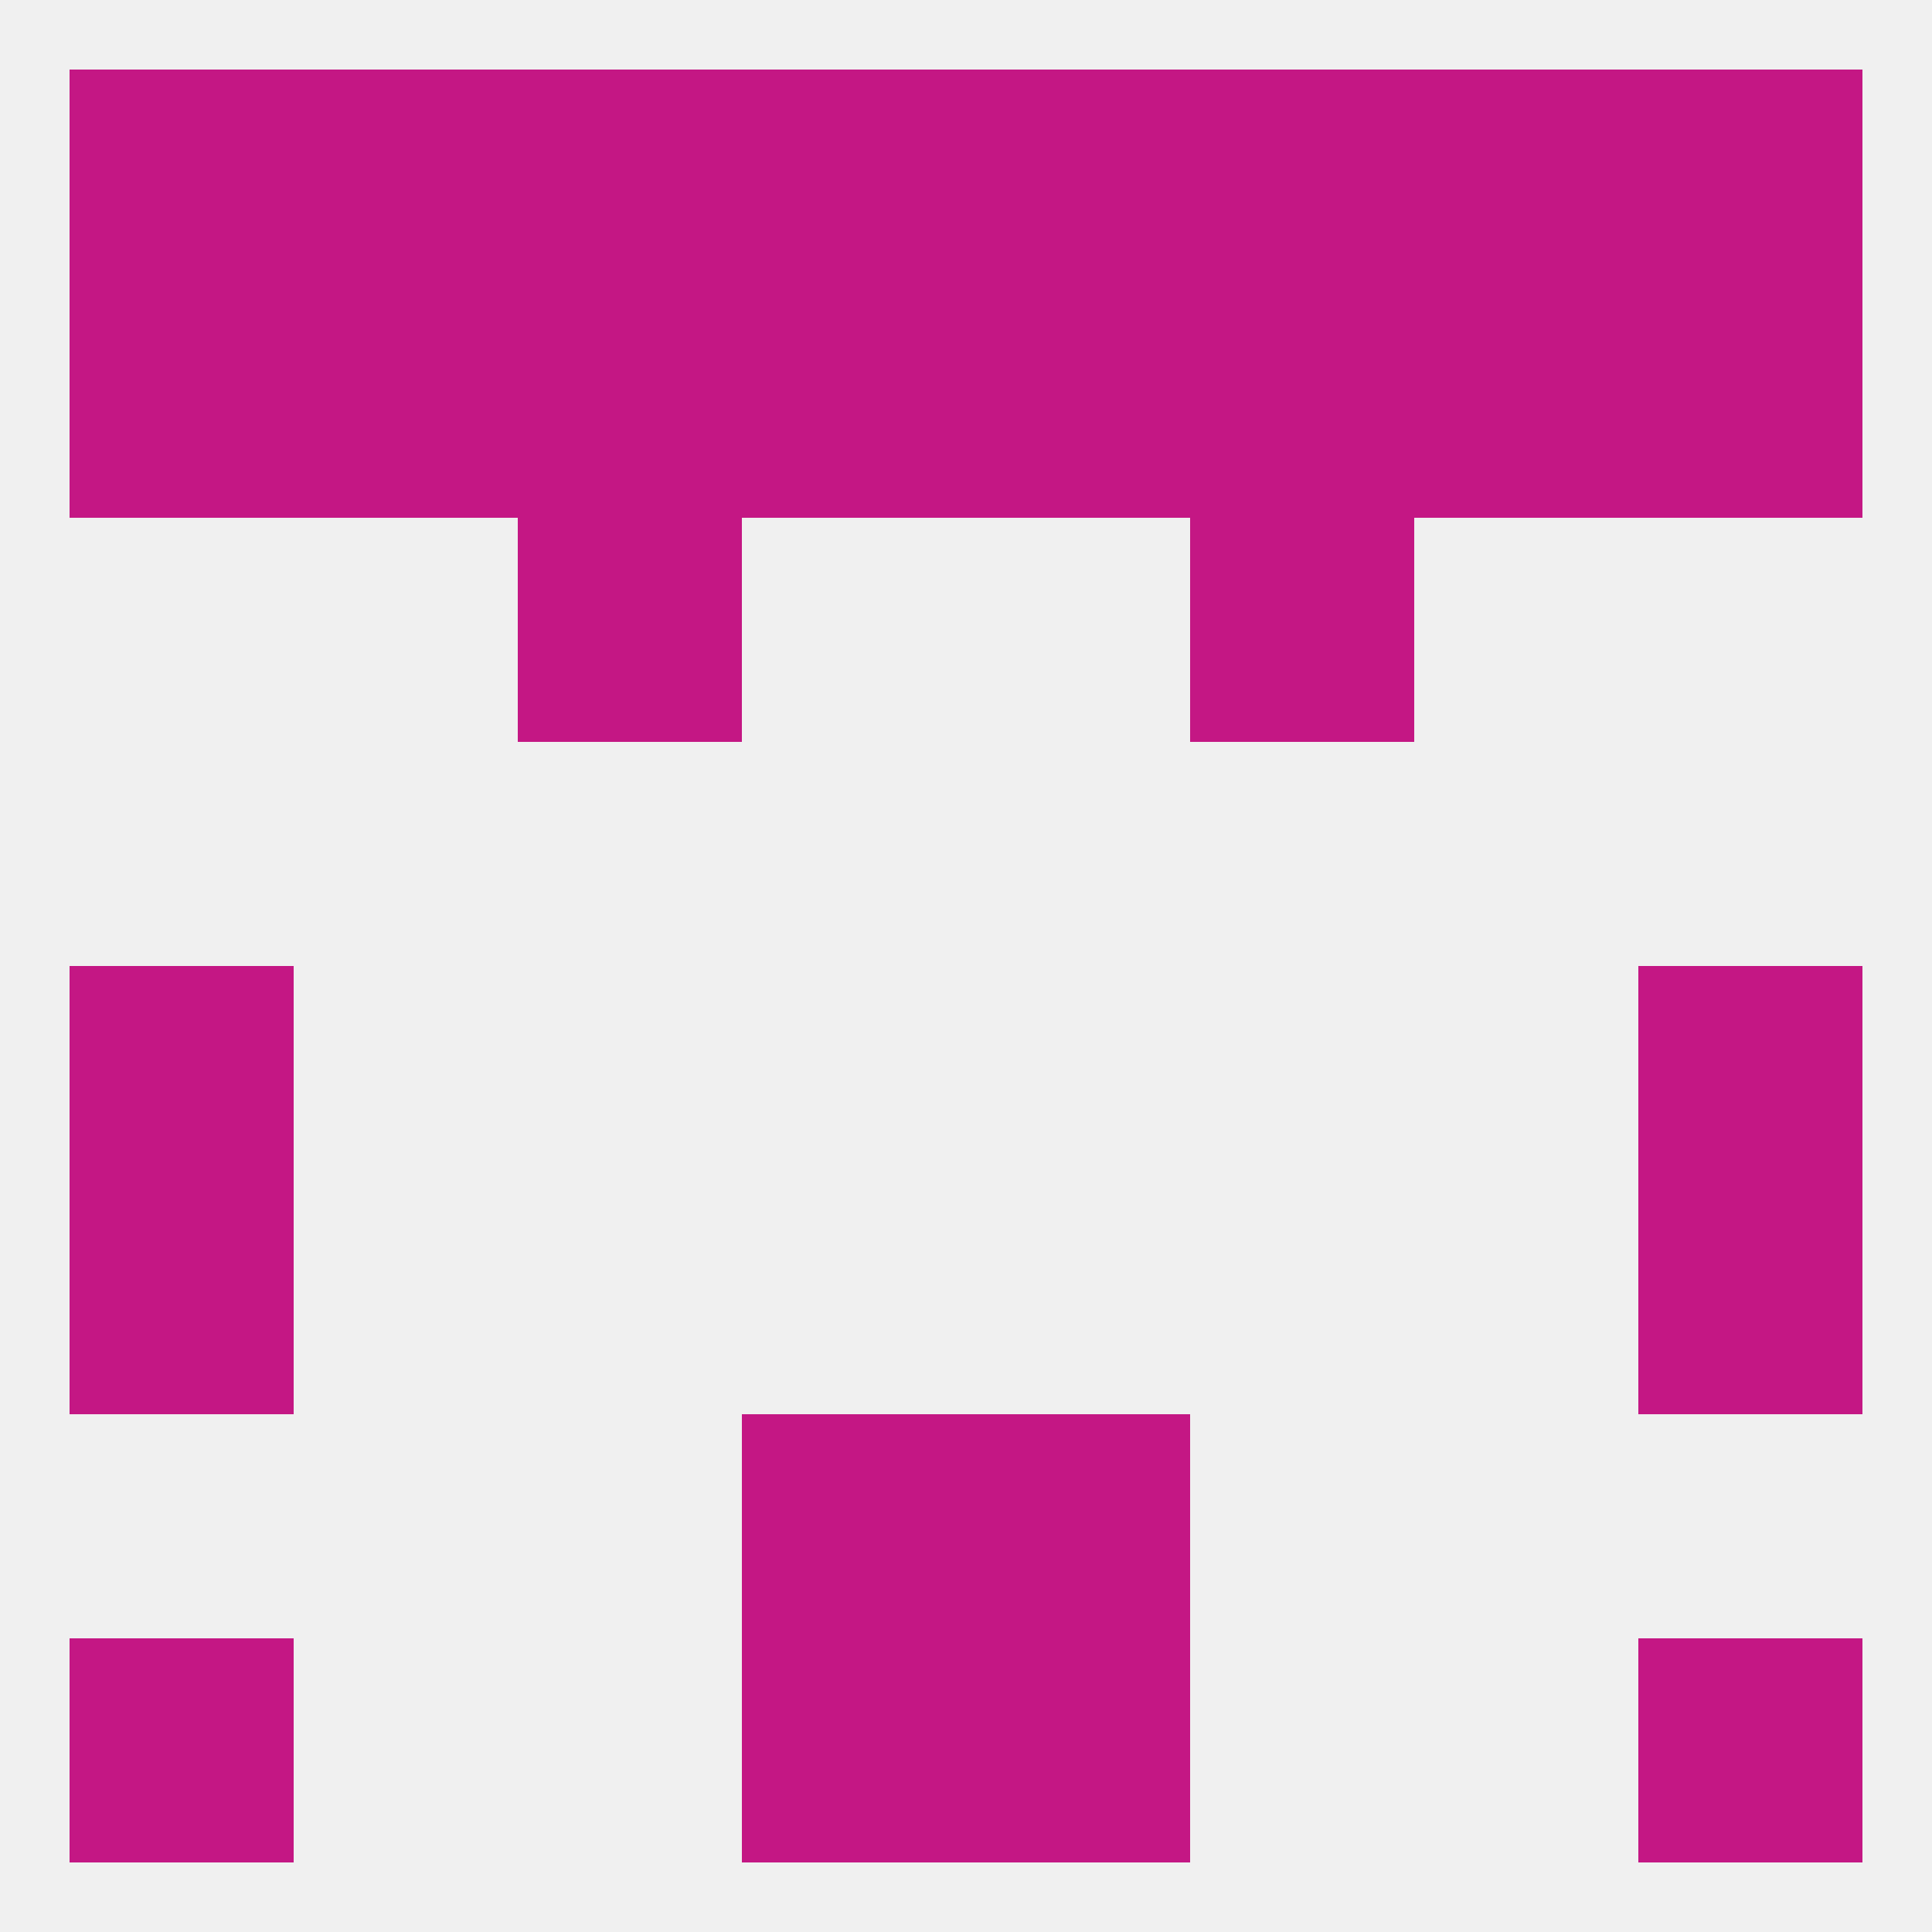
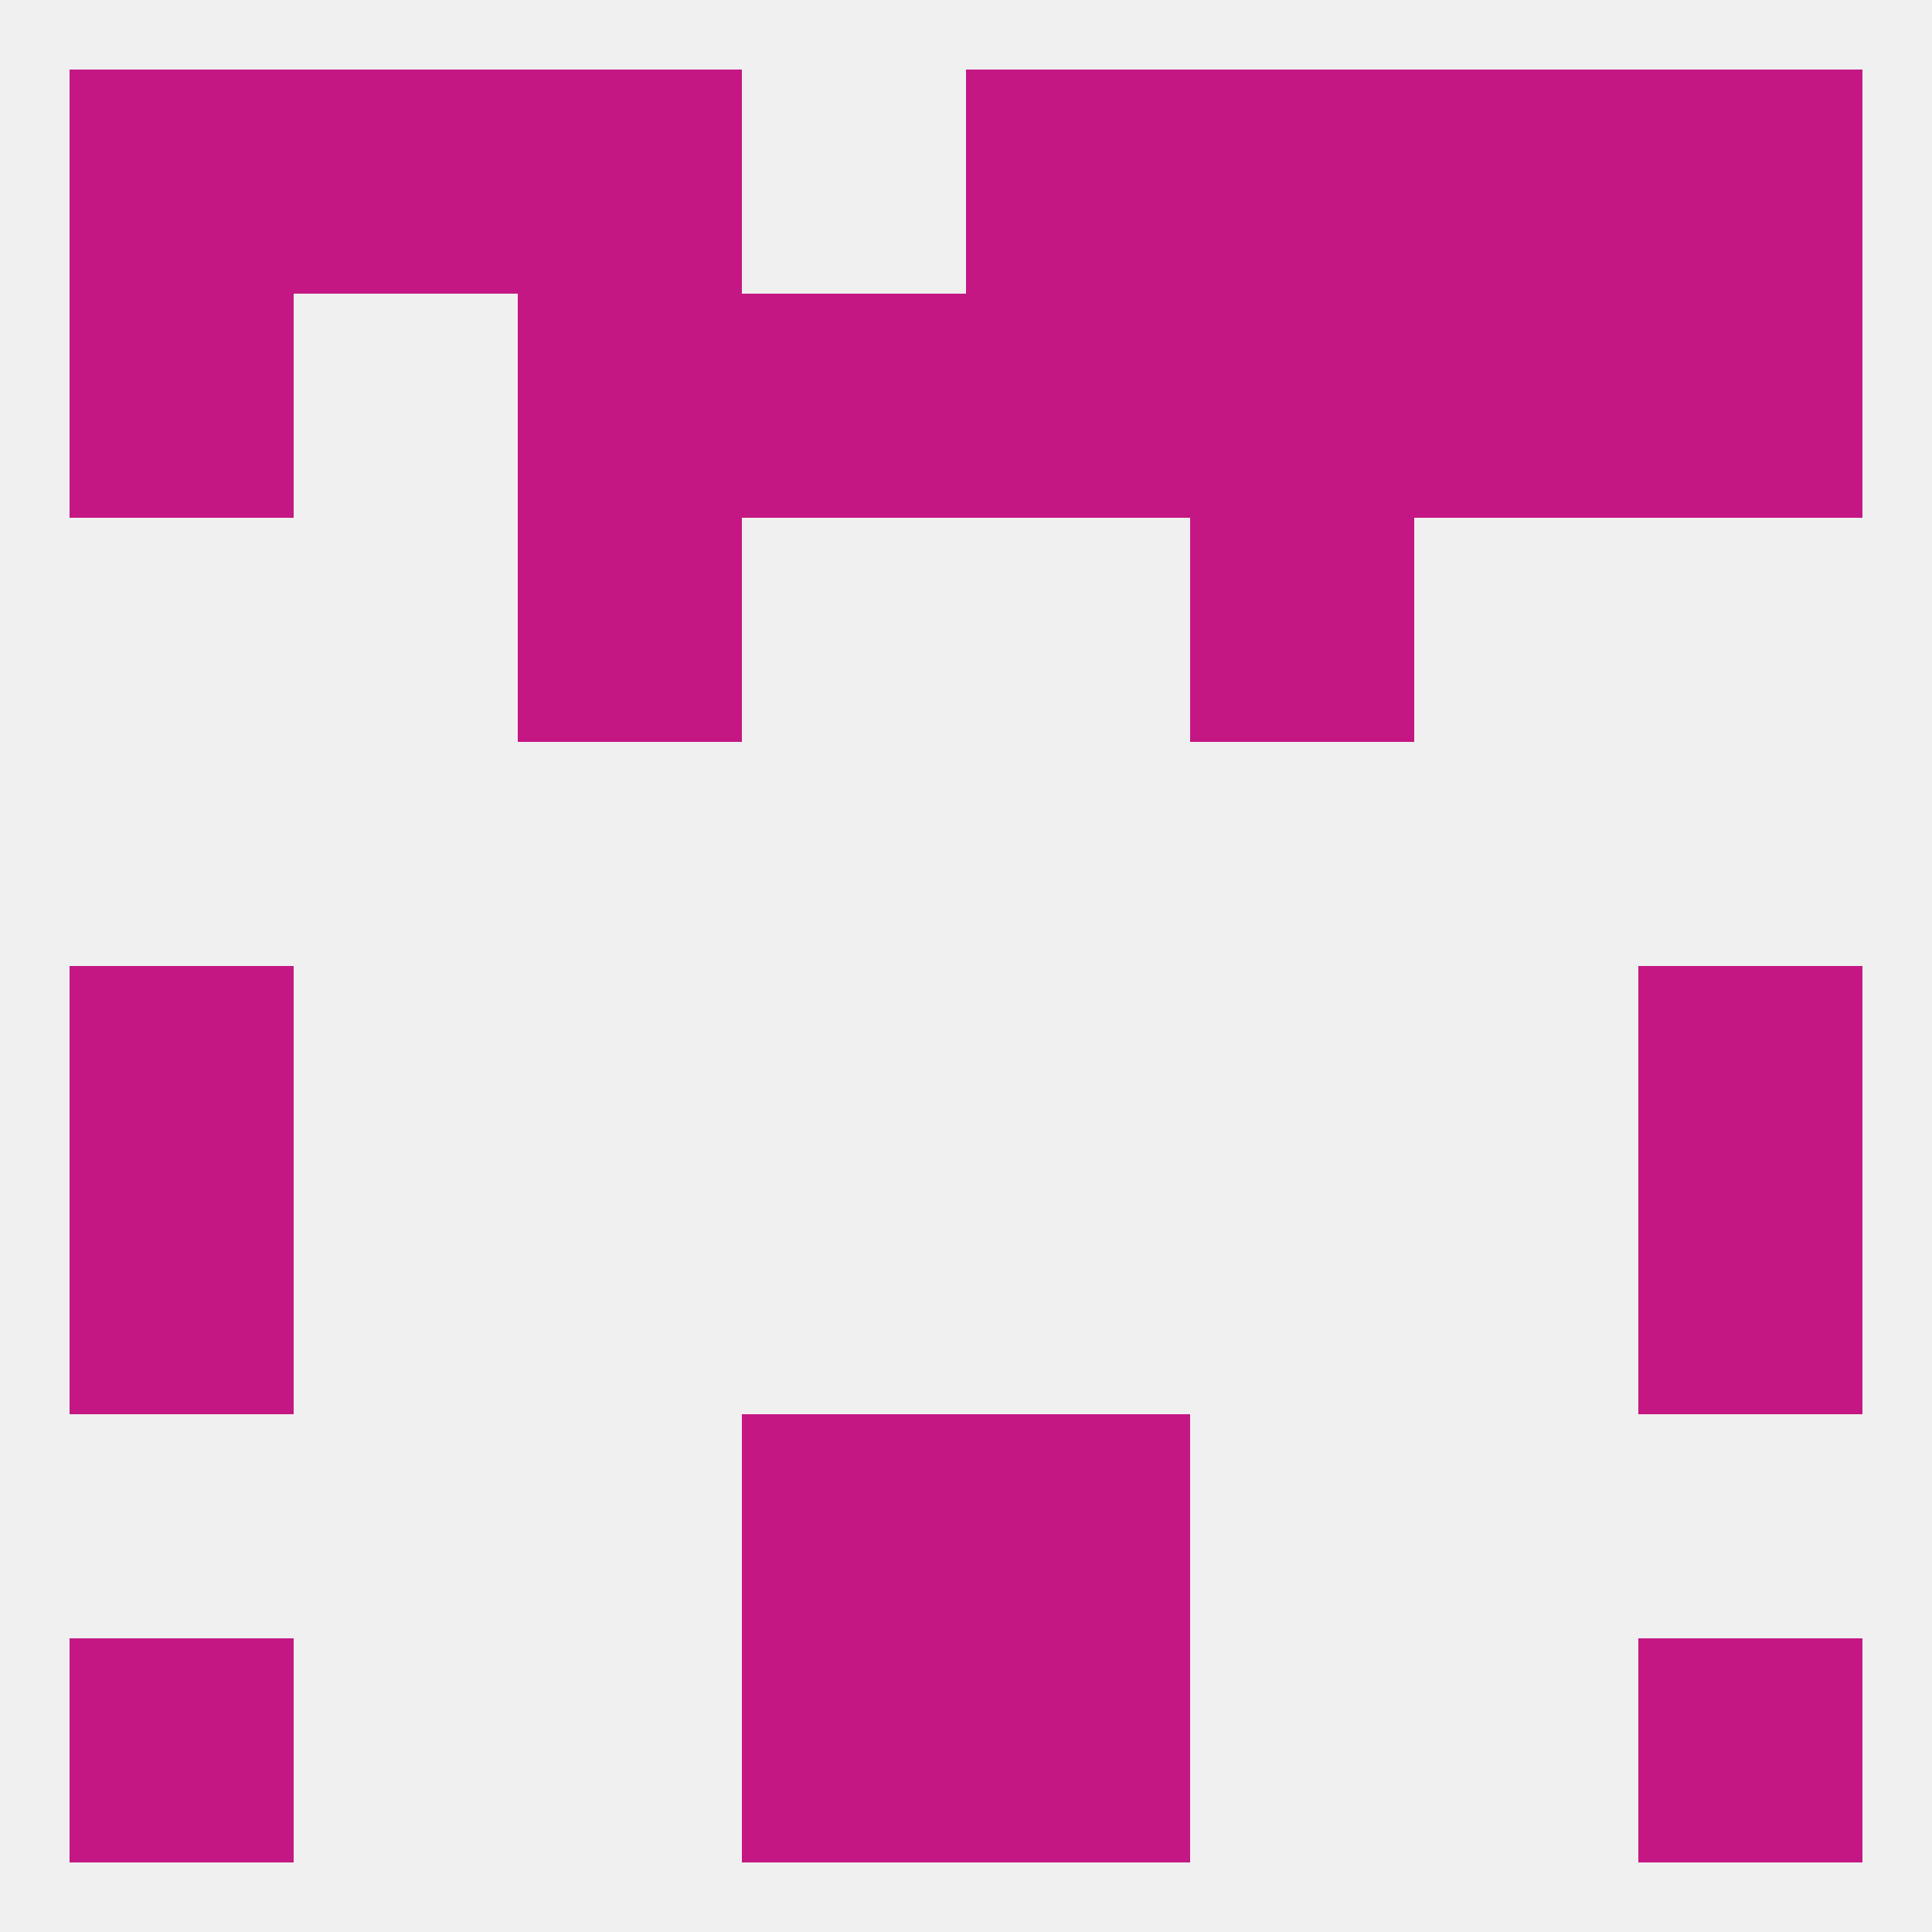
<svg xmlns="http://www.w3.org/2000/svg" version="1.1" baseprofile="full" width="250" height="250" viewBox="0 0 250 250">
  <rect width="100%" height="100%" fill="rgba(240,240,240,255)" />
  <rect x="9" y="125" width="29" height="29" fill="rgba(196,23,132,255)" />
  <rect x="212" y="125" width="29" height="29" fill="rgba(196,23,132,255)" />
  <rect x="212" y="154" width="29" height="29" fill="rgba(196,23,132,255)" />
  <rect x="9" y="154" width="29" height="29" fill="rgba(196,23,132,255)" />
  <rect x="96" y="183" width="29" height="29" fill="rgba(196,23,132,255)" />
  <rect x="125" y="183" width="29" height="29" fill="rgba(196,23,132,255)" />
  <rect x="96" y="212" width="29" height="29" fill="rgba(196,23,132,255)" />
  <rect x="125" y="212" width="29" height="29" fill="rgba(196,23,132,255)" />
  <rect x="9" y="212" width="29" height="29" fill="rgba(196,23,132,255)" />
  <rect x="212" y="212" width="29" height="29" fill="rgba(196,23,132,255)" />
  <rect x="183" y="9" width="29" height="29" fill="rgba(196,23,132,255)" />
  <rect x="125" y="9" width="29" height="29" fill="rgba(196,23,132,255)" />
  <rect x="9" y="9" width="29" height="29" fill="rgba(196,23,132,255)" />
  <rect x="67" y="9" width="29" height="29" fill="rgba(196,23,132,255)" />
-   <rect x="96" y="9" width="29" height="29" fill="rgba(196,23,132,255)" />
  <rect x="212" y="9" width="29" height="29" fill="rgba(196,23,132,255)" />
  <rect x="154" y="9" width="29" height="29" fill="rgba(196,23,132,255)" />
  <rect x="38" y="9" width="29" height="29" fill="rgba(196,23,132,255)" />
  <rect x="154" y="38" width="29" height="29" fill="rgba(196,23,132,255)" />
  <rect x="9" y="38" width="29" height="29" fill="rgba(196,23,132,255)" />
  <rect x="212" y="38" width="29" height="29" fill="rgba(196,23,132,255)" />
-   <rect x="38" y="38" width="29" height="29" fill="rgba(196,23,132,255)" />
  <rect x="183" y="38" width="29" height="29" fill="rgba(196,23,132,255)" />
  <rect x="96" y="38" width="29" height="29" fill="rgba(196,23,132,255)" />
  <rect x="125" y="38" width="29" height="29" fill="rgba(196,23,132,255)" />
  <rect x="67" y="38" width="29" height="29" fill="rgba(196,23,132,255)" />
  <rect x="67" y="67" width="29" height="29" fill="rgba(196,23,132,255)" />
  <rect x="154" y="67" width="29" height="29" fill="rgba(196,23,132,255)" />
</svg>